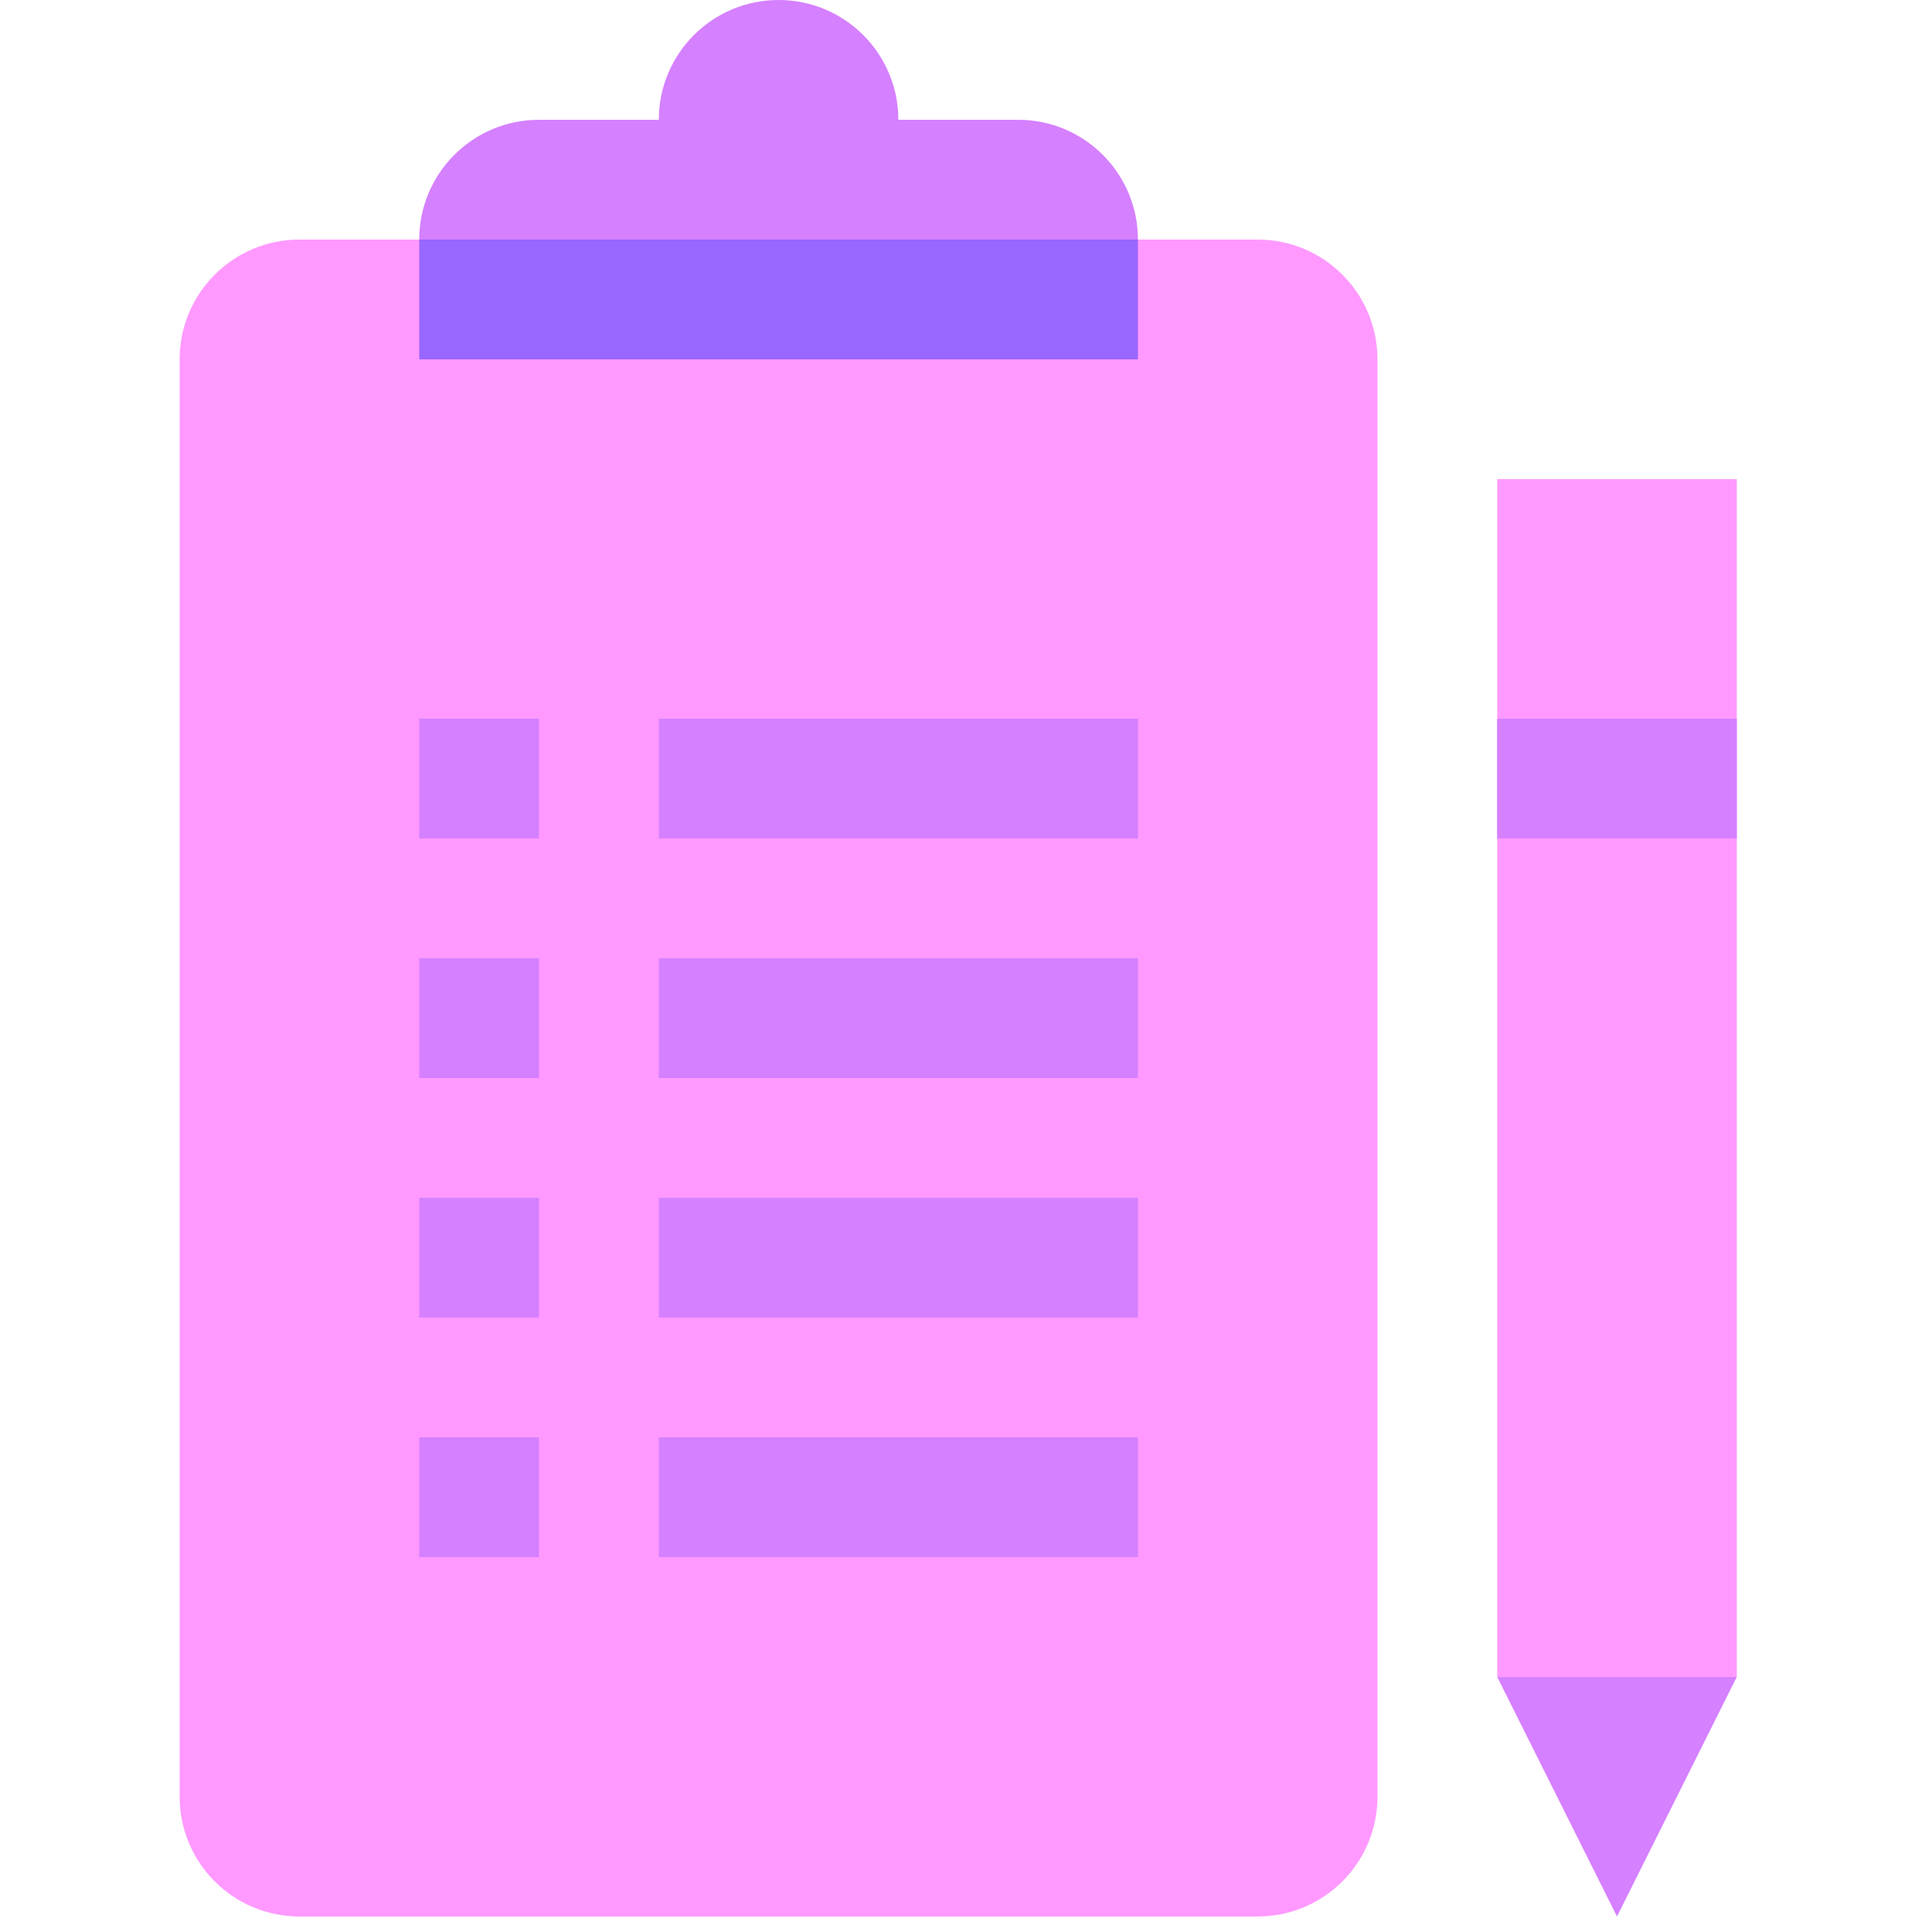
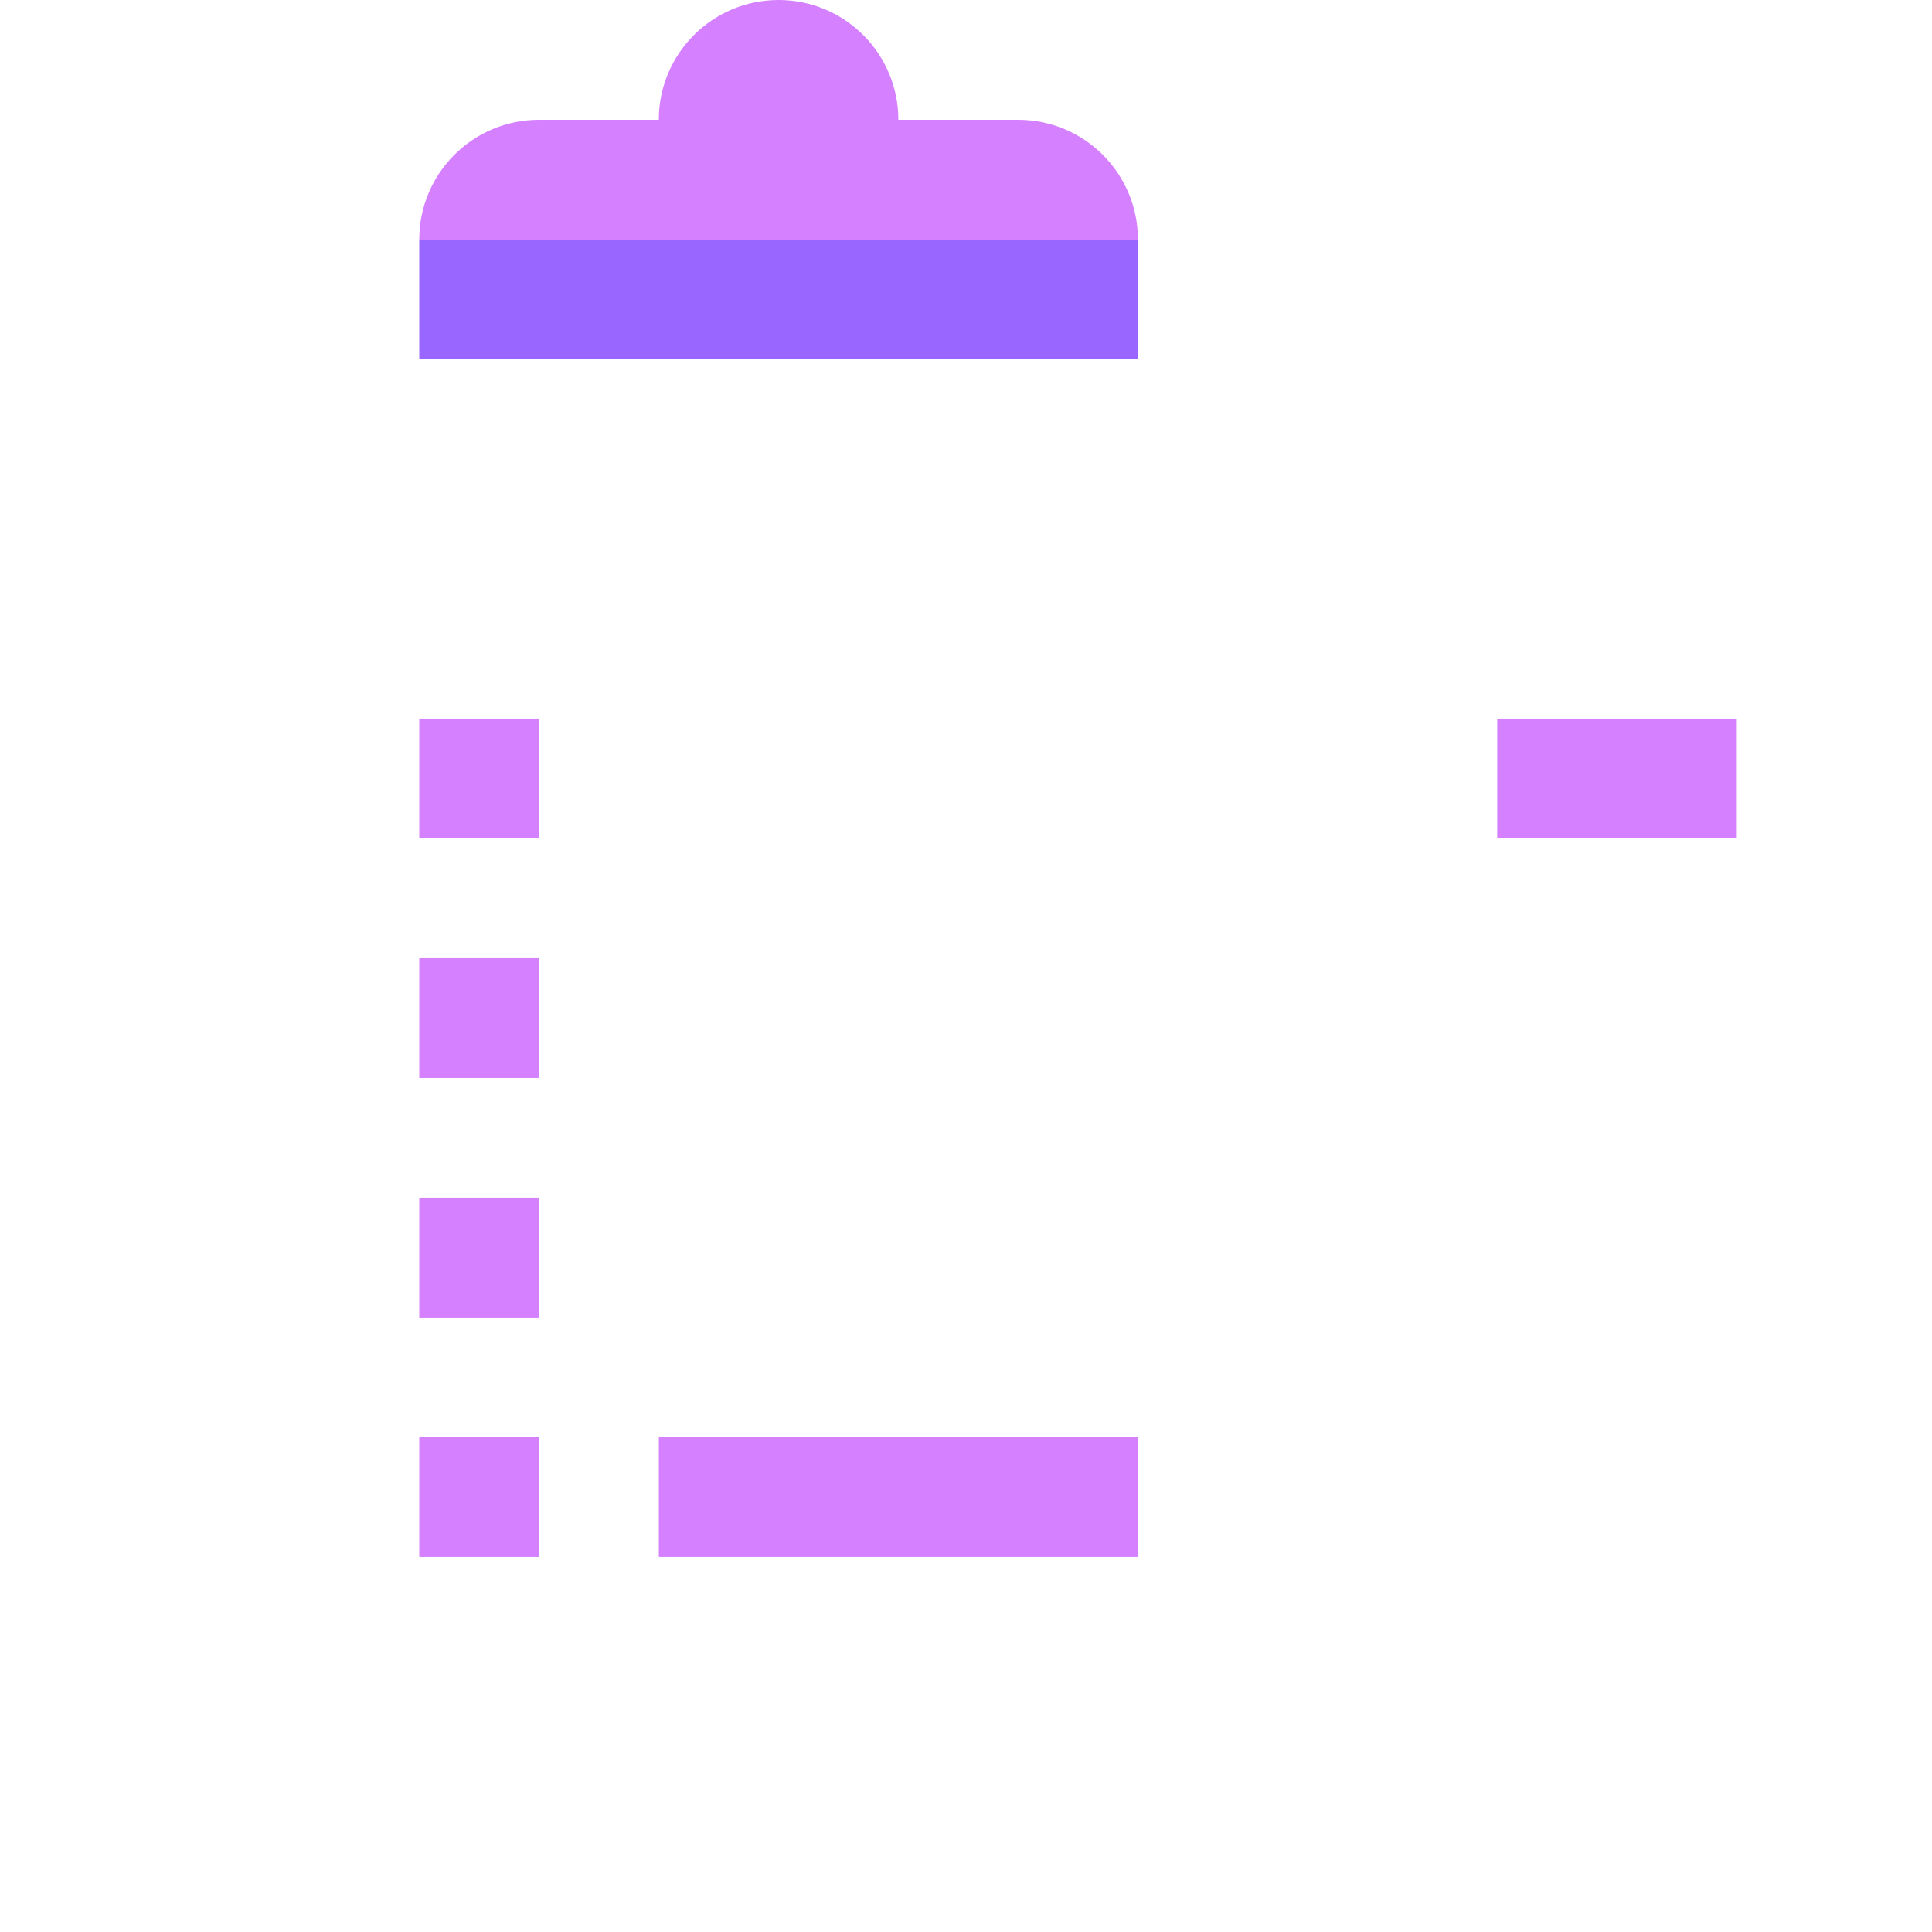
<svg xmlns="http://www.w3.org/2000/svg" width="67" height="67" viewBox="0 0 67 67" fill="none">
  <g clip-path="url(#clip0_3051_8660)">
-     <path d="M43.615 66.462H10.384C8.09 66.462 6.23 64.602 6.23 62.308V12.462C6.23 10.168 8.09 8.308 10.384 8.308H43.615C45.909 8.308 47.769 10.168 47.769 12.462V62.308C47.769 64.602 45.909 66.462 43.615 66.462Z" fill="#FF99FF" />
    <path d="M14.539 24.923H18.693V29.077H14.539V24.923Z" fill="#D580FF" />
-     <path d="M22.848 24.923H39.463V29.077H22.848V24.923Z" fill="#D580FF" />
    <path d="M14.539 33.231H18.693V37.385H14.539V33.231Z" fill="#D580FF" />
-     <path d="M22.848 33.231H39.463V37.385H22.848V33.231Z" fill="#D580FF" />
+     <path d="M22.848 33.231V37.385H22.848V33.231Z" fill="#D580FF" />
    <path d="M14.539 41.538H18.693V45.692H14.539V41.538Z" fill="#D580FF" />
-     <path d="M22.848 41.538H39.463V45.692H22.848V41.538Z" fill="#D580FF" />
    <path d="M14.539 49.846H18.693V54H14.539V49.846Z" fill="#D580FF" />
    <path d="M22.848 49.846H39.463V54H22.848V49.846Z" fill="#D580FF" />
    <path d="M14.539 8.308H39.462V12.462H14.539V8.308Z" fill="#9966FF" />
    <path d="M35.308 4.154H31.154C31.154 1.86 29.295 0 27.001 0C24.706 0 22.847 1.86 22.847 4.154H18.693C16.399 4.154 14.539 6.013 14.539 8.308H39.462C39.462 6.013 37.602 4.154 35.308 4.154Z" fill="#D580FF" />
-     <path d="M60.23 58.154L56.076 66.462L51.922 58.154H60.23Z" fill="#D580FF" />
-     <path d="M51.922 16.615H60.23V58.154H51.922V16.615Z" fill="#FF99FF" />
    <path d="M51.922 24.923H60.23V29.077H51.922V24.923Z" fill="#D580FF" />
  </g>
  <defs>
    <clipPath id="clip0_3051_8660">
      <rect width="66.462" height="66.462" fill="white" />
    </clipPath>
  </defs>
</svg>